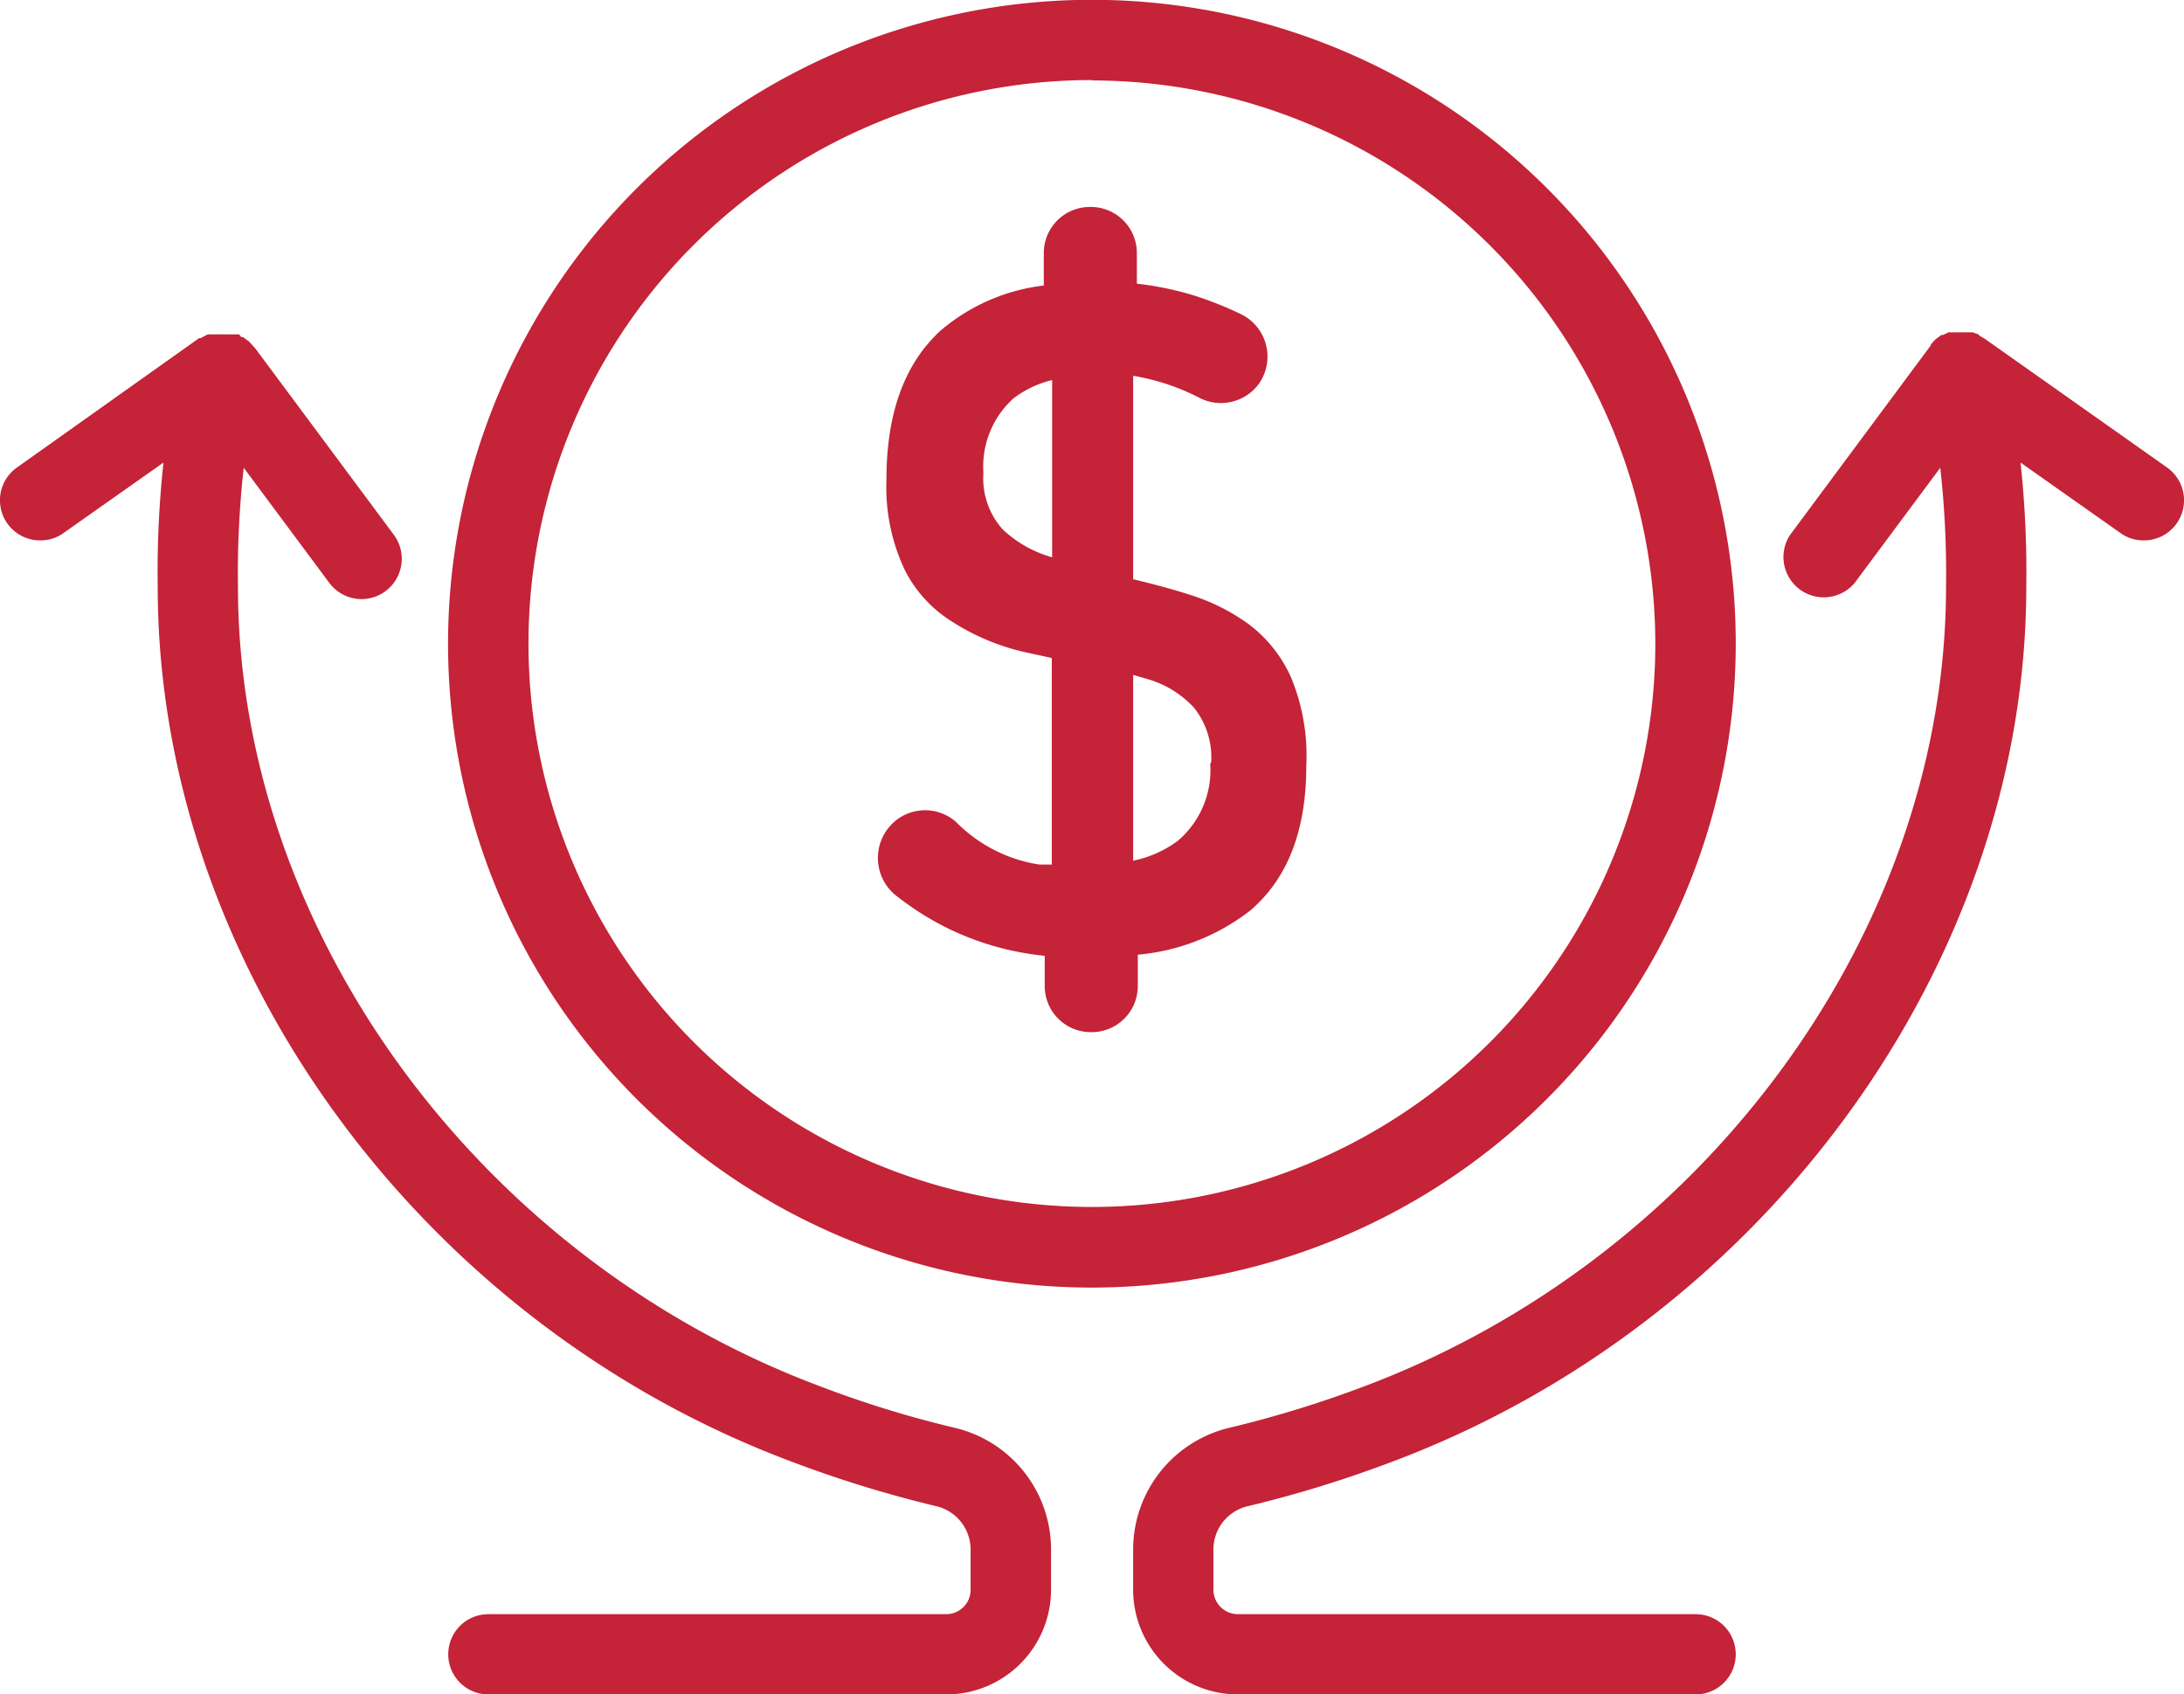
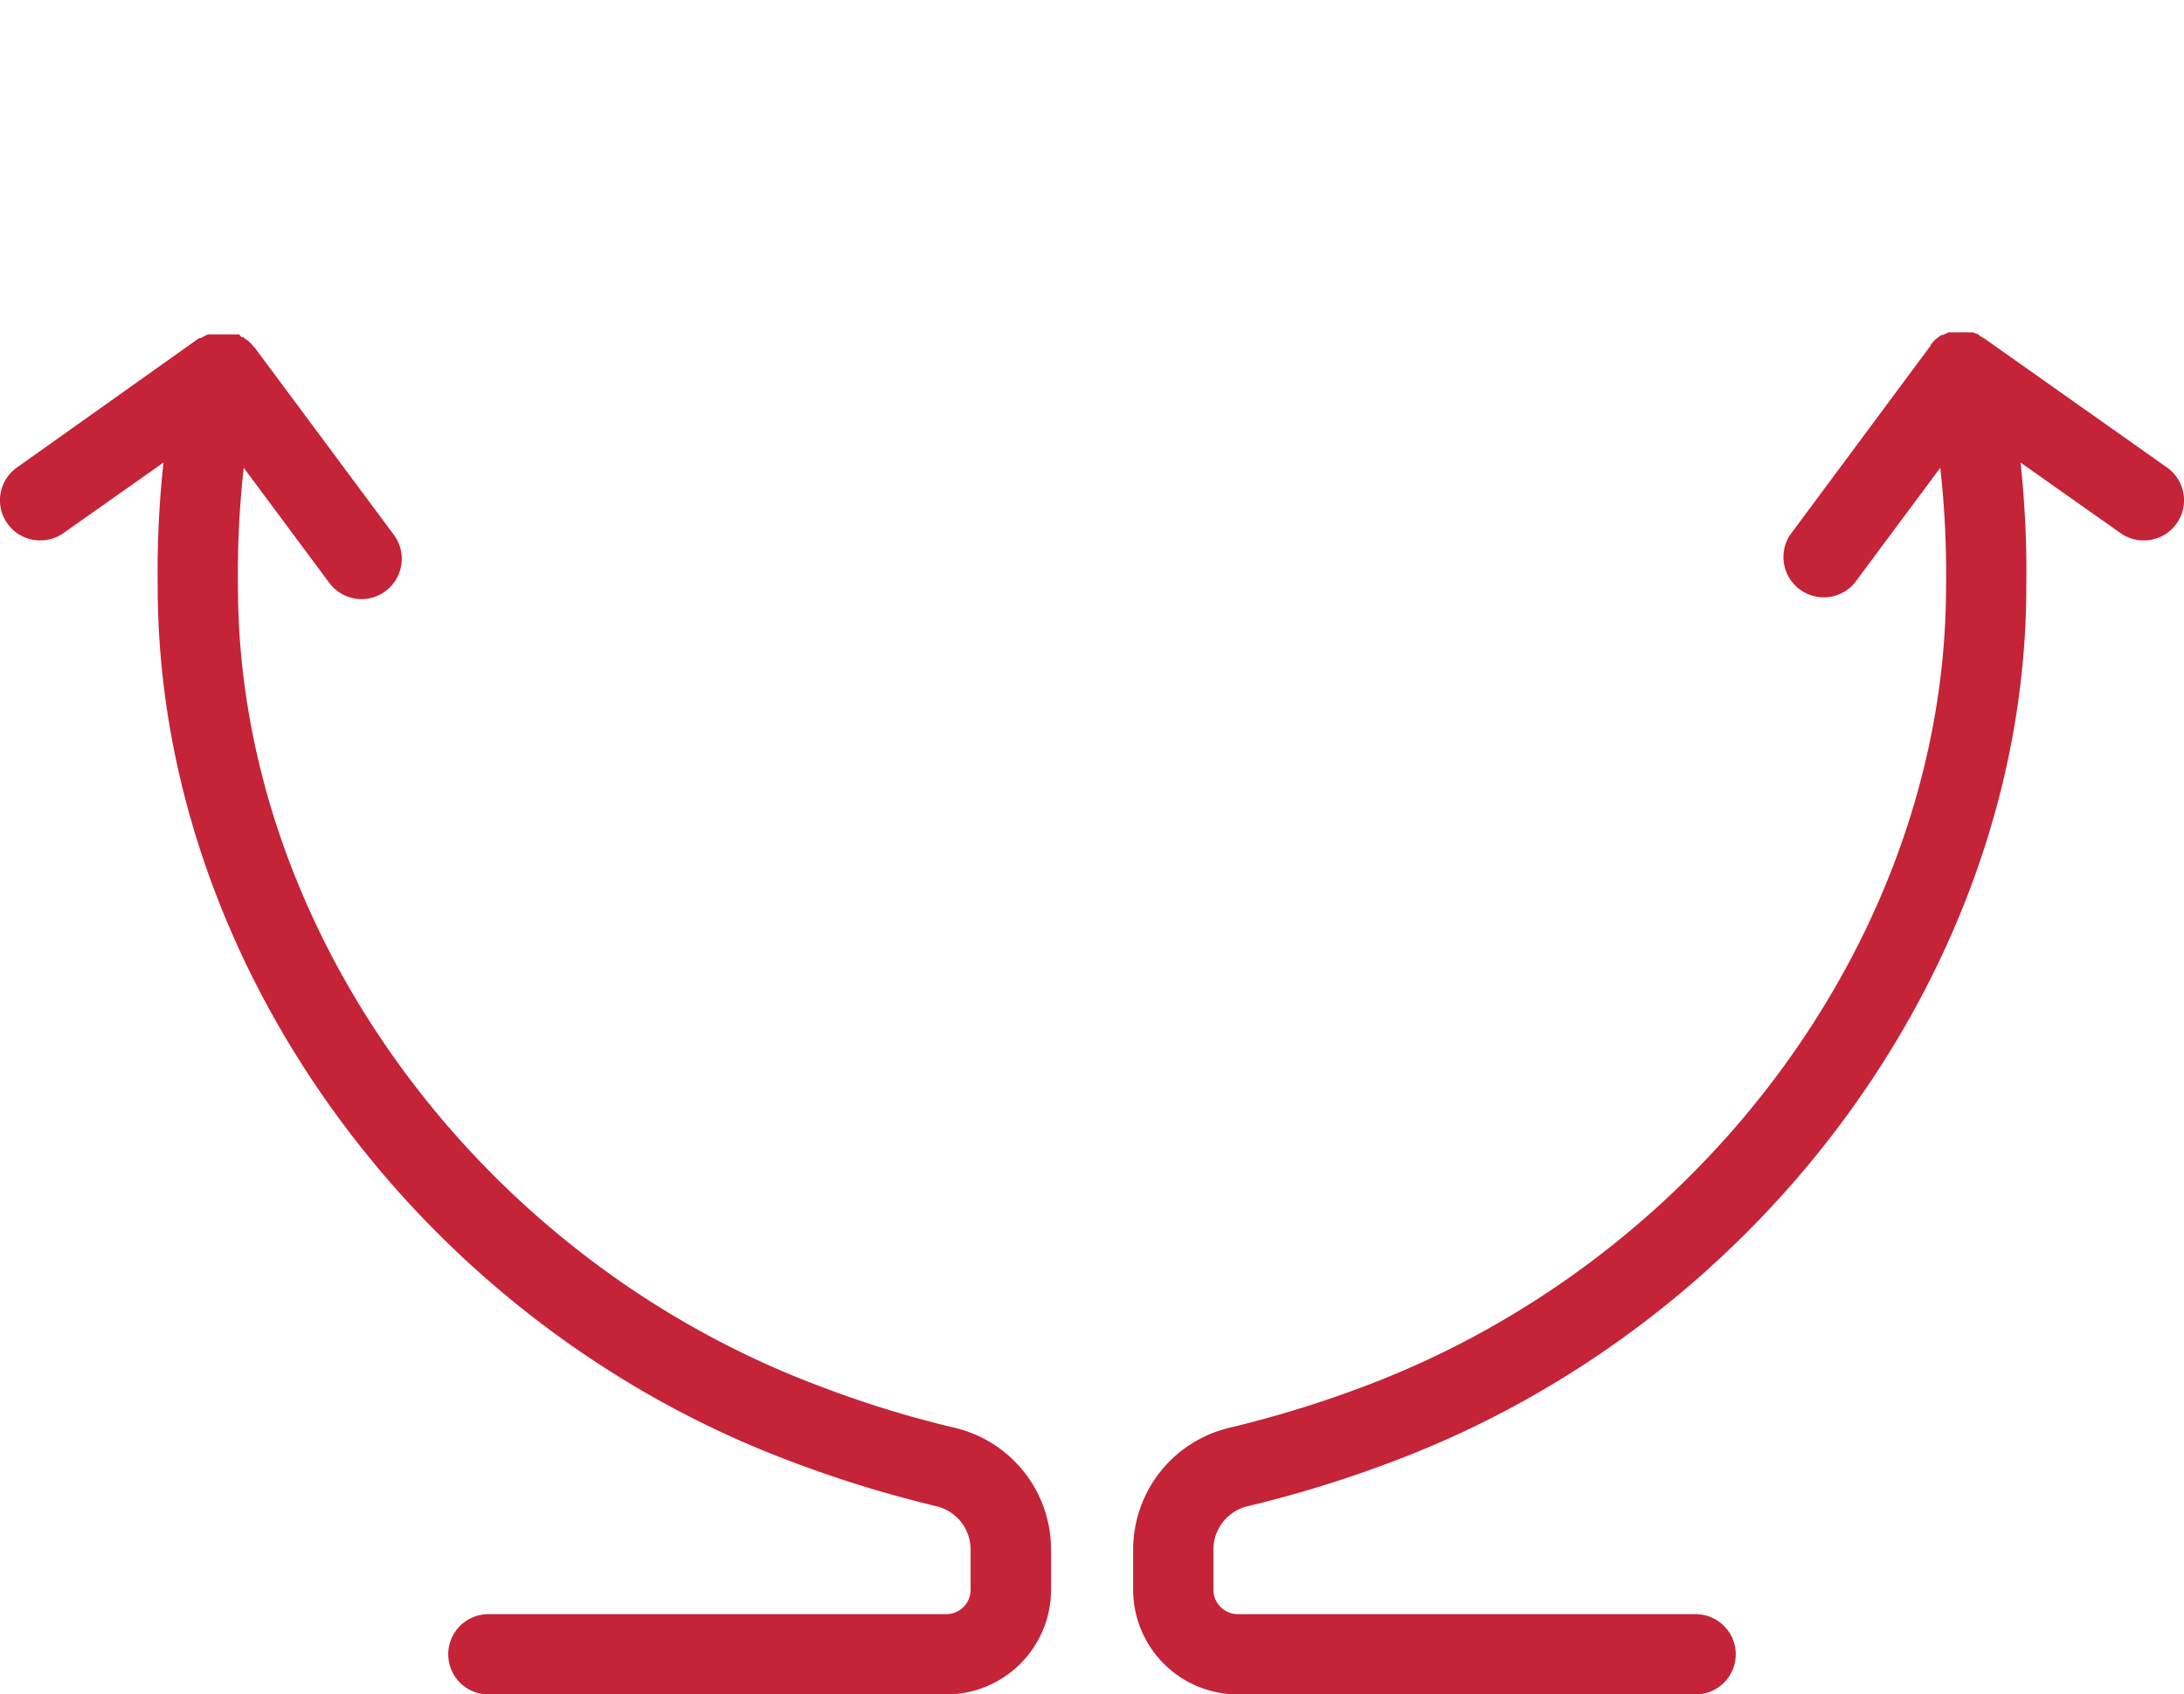
<svg xmlns="http://www.w3.org/2000/svg" viewBox="0 0 117.57 91.21">
  <defs>
    <style>.cls-1{fill:#c42338;}</style>
  </defs>
  <title>Ресурс 26</title>
  <g id="Слой_2" data-name="Слой 2">
    <g id="Слой_1-2" data-name="Слой 1">
-       <path class="cls-1" d="M58.79,69.31A34.66,34.66,0,1,1,93.44,34.66,34.69,34.69,0,0,1,58.79,69.31Zm0-65A30.33,30.33,0,1,0,89.11,34.66,30.36,30.36,0,0,0,58.79,4.33Z" />
-       <path class="cls-1" d="M69.49,36.44a7.28,7.28,0,0,0-2.31-2.87A10.89,10.89,0,0,0,64,32c-1-.32-2-.58-3-.82V20.23a12.06,12.06,0,0,1,3.54,1.17,2.53,2.53,0,0,0,3.22-.73l0,0a2.54,2.54,0,0,0-1-3.78,19.77,19.77,0,0,0-2.28-.92,17,17,0,0,0-3.28-.7V13.62a2.48,2.48,0,0,0-2.48-2.48h-.05a2.48,2.48,0,0,0-2.48,2.48v1.75a10.42,10.42,0,0,0-5.56,2.43q-2.91,2.67-2.91,8v0a10.44,10.44,0,0,0,1,4.91,7,7,0,0,0,2.56,2.77A12.35,12.35,0,0,0,54.74,35c.64.16,1.26.28,1.88.42V46.54l-.66,0a8,8,0,0,1-4.5-2.3,2.52,2.52,0,0,0-3.62.31l0,0a2.59,2.59,0,0,0,.41,3.67,16.64,16.64,0,0,0,1.52,1.06,15.13,15.13,0,0,0,4,1.72,15.38,15.38,0,0,0,2.47.45v1.63a2.48,2.48,0,0,0,2.48,2.48h.05a2.48,2.48,0,0,0,2.48-2.48V51.39A11.49,11.49,0,0,0,67.32,49c2-1.72,3-4.3,3-7.76v0A11,11,0,0,0,69.49,36.44ZM54,28.52a4.09,4.09,0,0,1-1.06-3.06v0a4.94,4.94,0,0,1,1.6-4,5.49,5.49,0,0,1,2.1-1V30A6.41,6.41,0,0,1,54,28.52ZM65.15,41.11a5,5,0,0,1-1.72,4.13A6,6,0,0,1,61,46.33v-10l.83.24a5.47,5.47,0,0,1,2.45,1.53,4.28,4.28,0,0,1,.92,2.94Z" />
      <path class="cls-1" d="M116.65,25.16l-9.8-6.92-.1-.06-.16-.09L106.5,18l-.14-.05-.16-.06-.1,0-.14,0-.18,0h-.1a.65.65,0,0,0-.14,0h-.27l-.16,0H105l0,0-.11,0-.16.08-.13.06-.09,0-.13.1-.14.1-.07.06-.1.11-.13.14a.12.12,0,0,1,0,.05L96.36,28.8a2.17,2.17,0,0,0,3.48,2.58l4.61-6.2a51.23,51.23,0,0,1,.31,6.4c0,18.45-12.91,36.16-31.41,43.08a59.85,59.85,0,0,1-7.14,2.19A6.74,6.74,0,0,0,61,83.43v2.15a5.64,5.64,0,0,0,5.64,5.63H91.28a2.16,2.16,0,0,0,0-4.32H66.63a1.32,1.32,0,0,1-1.31-1.32V83.42a2.4,2.4,0,0,1,1.88-2.35,63.6,63.6,0,0,0,7.7-2.37C95,71.18,109.08,51.8,109.08,31.58a54.61,54.61,0,0,0-.31-6.68l5.39,3.8a2.12,2.12,0,0,0,1.24.39,2.16,2.16,0,0,0,1.25-3.93Z" />
      <path class="cls-1" d="M51.36,76.85a57.3,57.3,0,0,1-7.17-2.21C25.72,67.74,12.81,50,12.81,31.58a51.23,51.23,0,0,1,.31-6.4l4.61,6.2a2.17,2.17,0,0,0,1.74.87,2.17,2.17,0,0,0,1.74-3.45l-7.5-10.09a.12.12,0,0,1-.05-.05l-.13-.14-.1-.11-.07-.06-.14-.1-.13-.1-.09,0L12.87,18,12.71,18l-.1,0-.06,0h-.09l-.15,0H12a.56.56,0,0,0-.13,0h-.1l-.19,0-.12,0-.1,0L11.2,18l-.12.05-.09.05-.18.1-.09,0L.92,25.16a2.16,2.16,0,0,0,1.25,3.93,2.12,2.12,0,0,0,1.24-.39L8.8,24.9a54.61,54.61,0,0,0-.31,6.68c0,20.22,14.05,39.6,34.15,47.11a64.11,64.11,0,0,0,7.73,2.38,2.4,2.4,0,0,1,1.88,2.35v2.16a1.31,1.31,0,0,1-1.31,1.31H26.29a2.16,2.16,0,0,0,0,4.32H50.94a5.64,5.64,0,0,0,5.64-5.63V83.43A6.73,6.73,0,0,0,51.36,76.85Z" />
    </g>
  </g>
</svg>